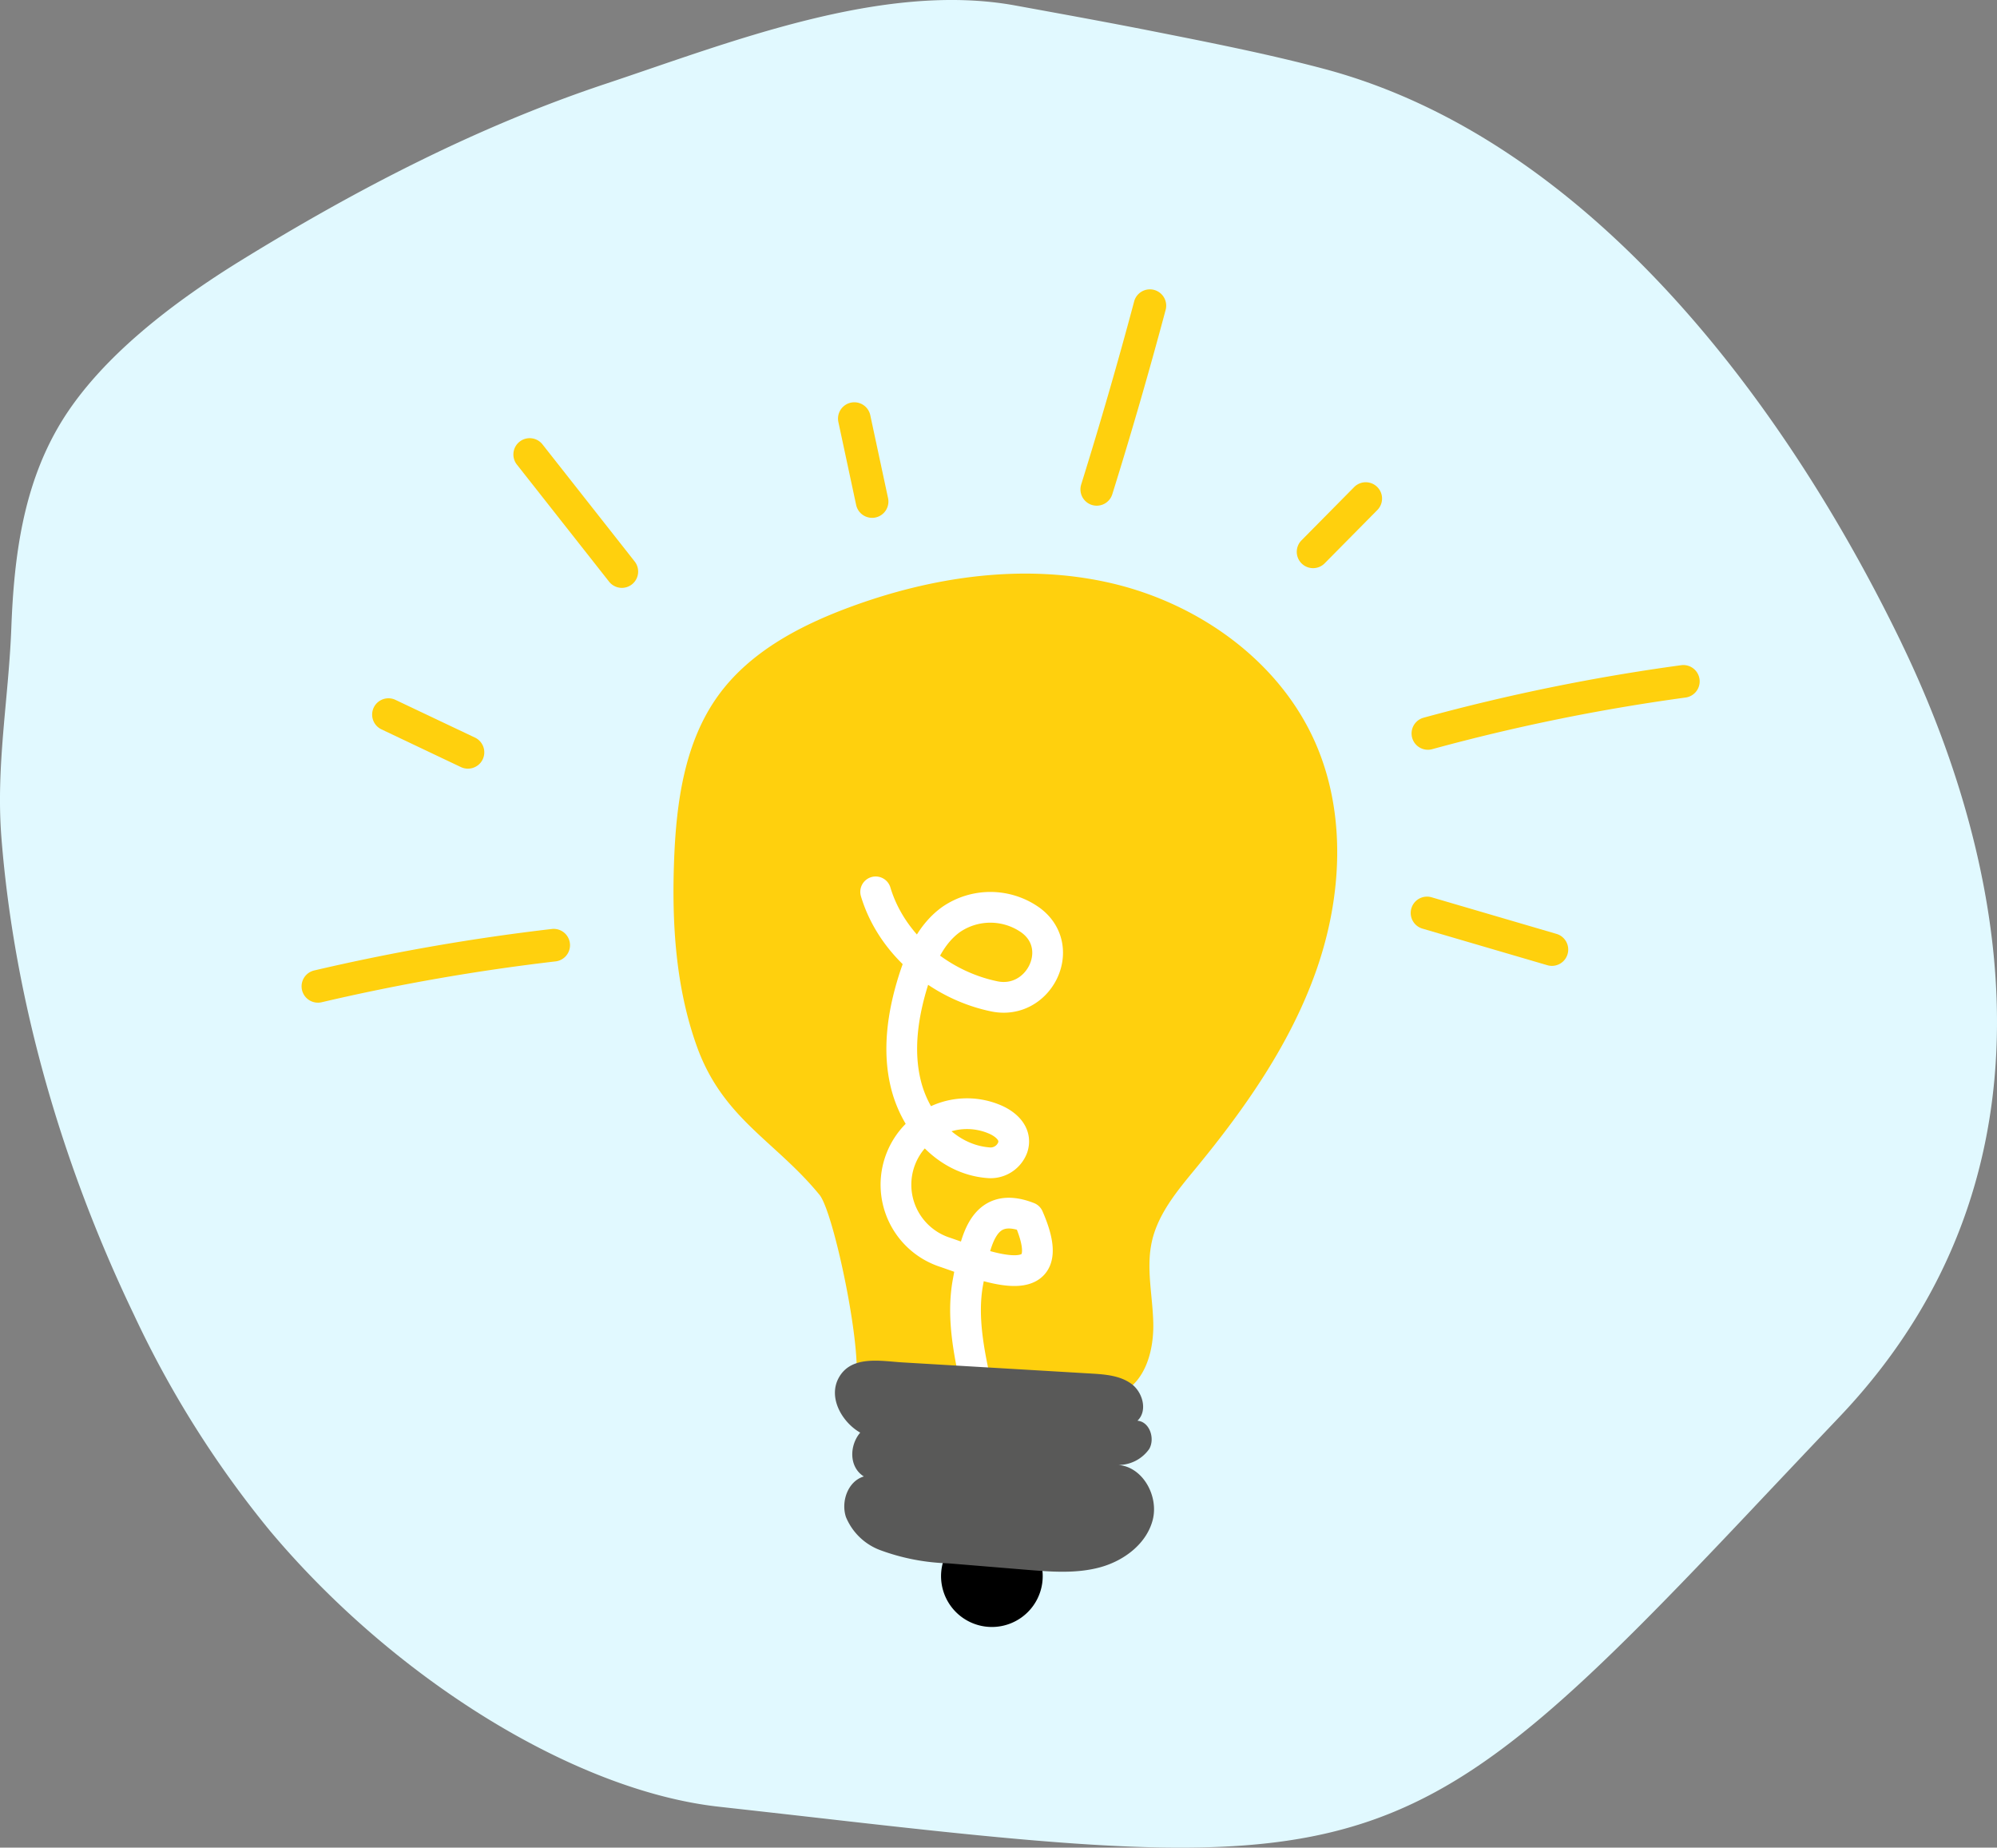
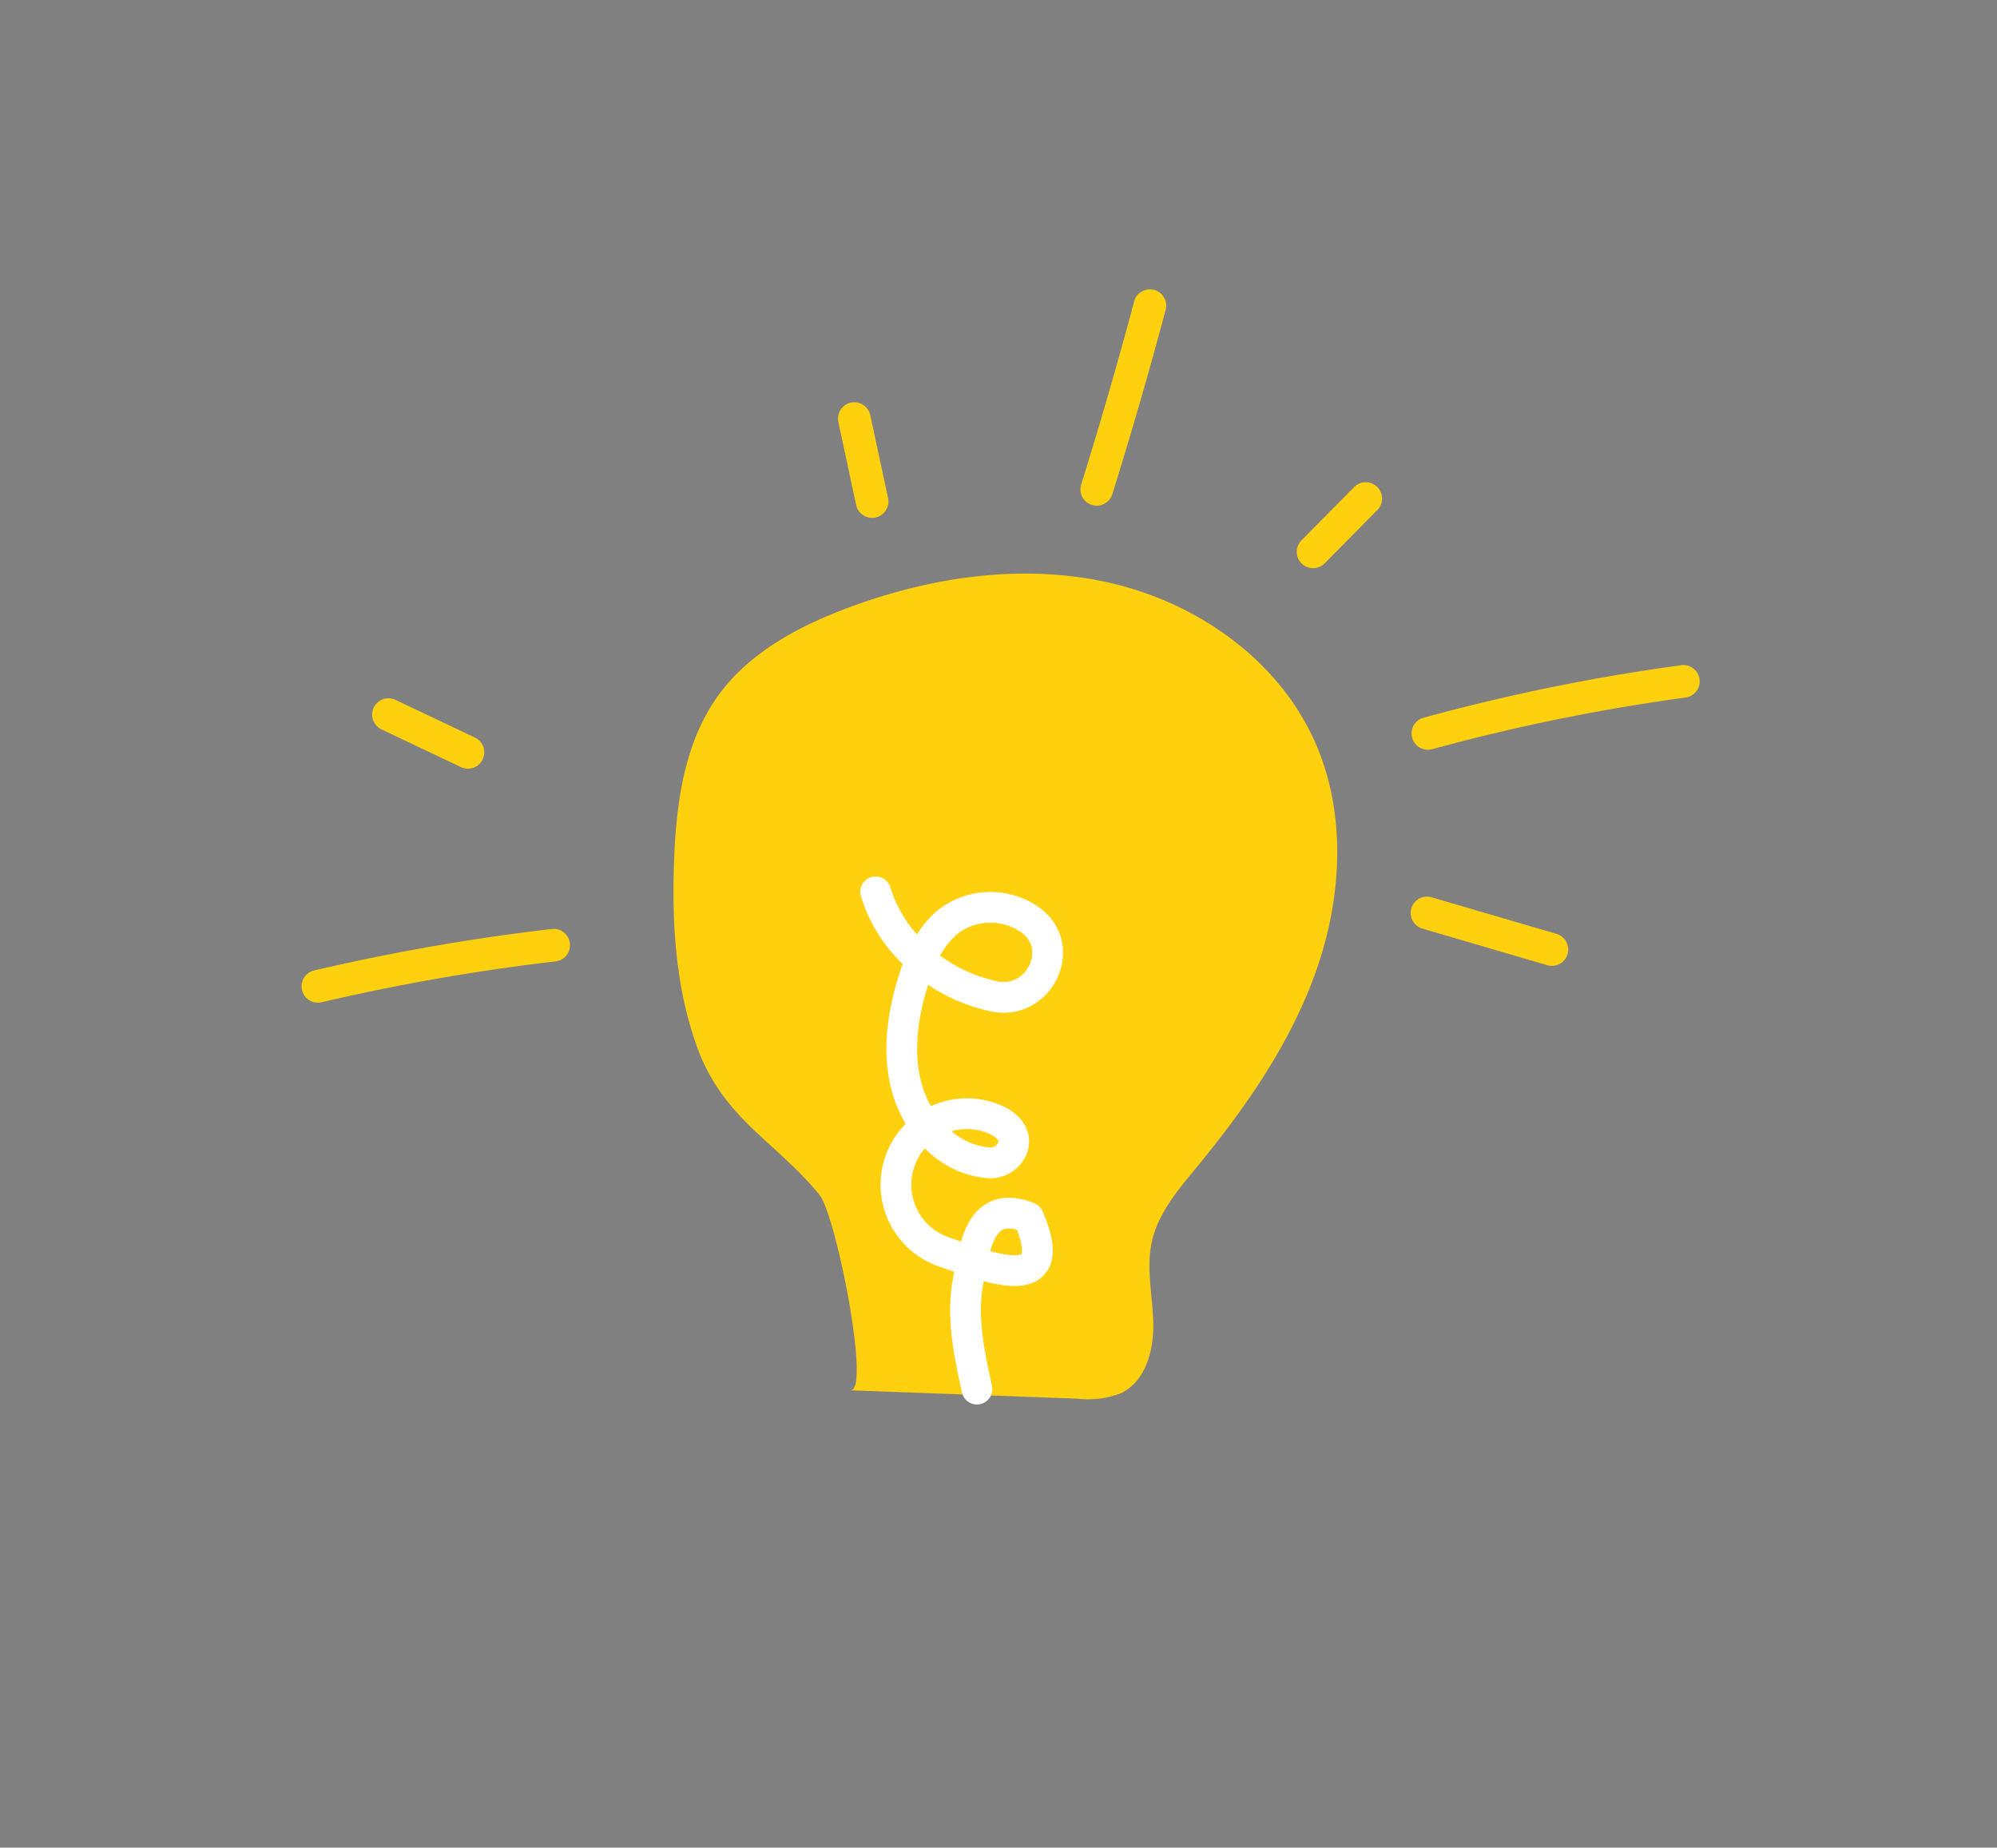
<svg xmlns="http://www.w3.org/2000/svg" width="259.907" height="240.42" viewBox="0 0 259.907 240.42">
  <rect x="0" y="0" width="259.907" height="240.42" fill="#808080" stroke="none" />
  <defs>
    <clipPath id="clip-path">
      <rect id="Rectangle_136" data-name="Rectangle 136" width="259.907" height="240.42" fill="none" />
    </clipPath>
  </defs>
  <g id="Groupe_972" data-name="Groupe 972" transform="translate(0)">
    <g id="Groupe_930" data-name="Groupe 930" transform="translate(0)" clip-path="url(#clip-path)">
-       <path id="Tracé_4963" data-name="Tracé 4963" d="M228.351,196.038c3.37-3.567,7-7.411,10.973-11.586,32.736-34.334,19.242-77.725,8.275-100.52l-.251-.532C232.31,52.424,206.8,18.118,172.285,8.951c-7.252-1.926-14.884-3.429-22.249-4.888C144.1,2.889,138.058,1.794,132.1.708,114.846-2.43,94.887,5.565,78.89,10.884,62.174,16.443,46.407,24.623,31.4,33.868,22.931,39.091,13.127,46.355,7.867,55.092,3.027,63.133,1.831,72.344,1.478,81.6,1.129,90.966-.561,99.625.19,109.072c1.707,21.412,7.974,42.71,17.27,62.062a133.133,133.133,0,0,0,17.688,28.074c16.29,19.393,39.746,33.814,58.4,35.885q8.452.943,15.686,1.768c69.39,7.9,74.953,5.967,119.119-40.823" transform="translate(0 0)" fill="#e1f9ff" />
-       <path id="Tracé_4964" data-name="Tracé 4964" d="M80.393,133.481a6.615,6.615,0,1,0,11.929-1.393,33.158,33.158,0,0,0-10.361-.586" transform="translate(42.413 69.55)" />
      <path id="Tracé_4965" data-name="Tracé 4965" d="M60.343,110.3c-2.778-7.743-3.272-16.126-2.952-24.345.292-7.46,1.367-15.256,5.745-21.3,4.053-5.6,10.461-9.012,16.937-11.426,10.9-4.064,22.916-5.818,34.242-3.178s21.822,10.083,26.513,20.726c4.072,9.237,3.5,20.045.165,29.574S131.764,118.3,125.352,126.1c-2.4,2.92-4.966,5.932-5.786,9.621-.766,3.448.1,7.022.185,10.553s-.967,7.556-4.125,9.136a11.733,11.733,0,0,1-5.722.748q-14.782-.546-29.563-1.089c2.674.1-1.915-22.855-4.032-25.437-5.75-7.018-12.581-9.9-15.966-19.329" transform="translate(30.347 25.841)" fill="#ffd00d" />
      <path id="Tracé_4966" data-name="Tracé 4966" d="M87.691,140.574c-1.009-4.6-2.024-9.352-1.159-13.98s1.6-10.806,7.857-8.364c4.76,10.877-6.242,6.092-10.945,4.509a9.242,9.242,0,1,1,6.591-17.253c1.453.623,2.906,1.892,2.3,3.672a3.07,3.07,0,0,1-3.145,1.962c-5.405-.416-9.427-5.031-10.718-10.1-1.13-4.44-.439-9.165.922-13.54.954-3.067,2.356-6.189,4.979-8.041a9.026,9.026,0,0,1,10.328.139l.087.067c4.658,3.584.927,11.011-4.829,9.827-7.028-1.447-13.368-6.675-15.45-13.6" transform="translate(39.457 40.178)" fill="none" stroke="#fff" stroke-linecap="round" stroke-linejoin="round" stroke-width="4" />
      <path id="Tracé_4967" data-name="Tracé 4967" d="M44.136,68.56a2.114,2.114,0,0,1-.909-.2L32.878,63.446A2.123,2.123,0,1,1,34.7,59.61l10.349,4.908a2.123,2.123,0,0,1-.912,4.041" transform="translate(16.768 31.459)" fill="#ffd00d" />
-       <path id="Tracé_4968" data-name="Tracé 4968" d="M57.8,56.748a2.118,2.118,0,0,1-1.669-.811L44.148,40.723A2.122,2.122,0,1,1,47.484,38.1L59.462,53.313A2.122,2.122,0,0,1,57.8,56.748" transform="translate(23.138 19.747)" fill="#ffd00d" />
      <path id="Tracé_4969" data-name="Tracé 4969" d="M75.741,49.267a2.124,2.124,0,0,1-2.074-1.678L71.35,36.778a2.123,2.123,0,0,1,4.151-.892L77.82,46.7a2.123,2.123,0,0,1-1.632,2.522,2.026,2.026,0,0,1-.447.047" transform="translate(37.759 18.115)" fill="#ffd00d" />
      <path id="Tracé_4970" data-name="Tracé 4970" d="M138.407,85.284a2.132,2.132,0,0,1-.6-.086l-16.226-4.754a2.124,2.124,0,1,1,1.195-4.076L139,81.122a2.124,2.124,0,0,1-.6,4.162" transform="translate(63.577 40.398)" fill="#ffd00d" />
      <path id="Tracé_4971" data-name="Tracé 4971" d="M94.059,52.8a2.163,2.163,0,0,1-.633-.095,2.126,2.126,0,0,1-1.395-2.661c2.464-7.9,4.791-15.94,6.917-23.912a2.124,2.124,0,0,1,4.1,1.094c-2.143,8.029-4.486,16.132-6.967,24.083A2.123,2.123,0,0,1,94.059,52.8" transform="translate(48.684 13.002)" fill="#ffd00d" />
      <path id="Tracé_4972" data-name="Tracé 4972" d="M112.464,52.213a2.123,2.123,0,0,1-1.51-3.616l6.878-6.956a2.123,2.123,0,0,1,3.018,2.986l-6.877,6.956a2.112,2.112,0,0,1-1.51.63" transform="translate(58.432 21.717)" fill="#ffd00d" />
      <path id="Tracé_4973" data-name="Tracé 4973" d="M122.231,67.6a2.123,2.123,0,0,1-.558-4.171,260.161,260.161,0,0,1,33.559-6.837,2.124,2.124,0,0,1,.57,4.209,256.008,256.008,0,0,0-33.009,6.724,2.155,2.155,0,0,1-.561.075" transform="translate(63.605 29.961)" fill="#ffd00d" />
      <path id="Tracé_4974" data-name="Tracé 4974" d="M27.785,88.625a2.123,2.123,0,0,1-.482-4.191,275.941,275.941,0,0,1,30.957-5.4,2.123,2.123,0,0,1,.491,4.217,271.68,271.68,0,0,0-30.48,5.32,2.131,2.131,0,0,1-.486.057" transform="translate(13.591 41.844)" fill="#ffd00d" />
-       <path id="Tracé_4975" data-name="Tracé 4975" d="M74.81,130.823c-2.06.6-3.01,3.238-2.334,5.277a7.743,7.743,0,0,0,4.509,4.327,27.854,27.854,0,0,0,8.816,1.7l10.19.84c3.2.263,6.476.52,9.572-.327s6.026-3.041,6.836-6.147-1.274-6.92-4.474-7.166a4.906,4.906,0,0,0,4.029-2.092c.775-1.374.034-3.541-1.539-3.666,1.343-1.257.713-3.677-.762-4.778s-3.428-1.251-5.263-1.36q-12.266-.723-24.531-1.449c-2.778-.162-6.666-.984-8.31,1.985-1.455,2.625.463,5.829,2.785,7.152-1.387,1.618-1.517,4.45.476,5.707" transform="translate(37.622 61.298)" fill="#595958" />
    </g>
  </g>
</svg>